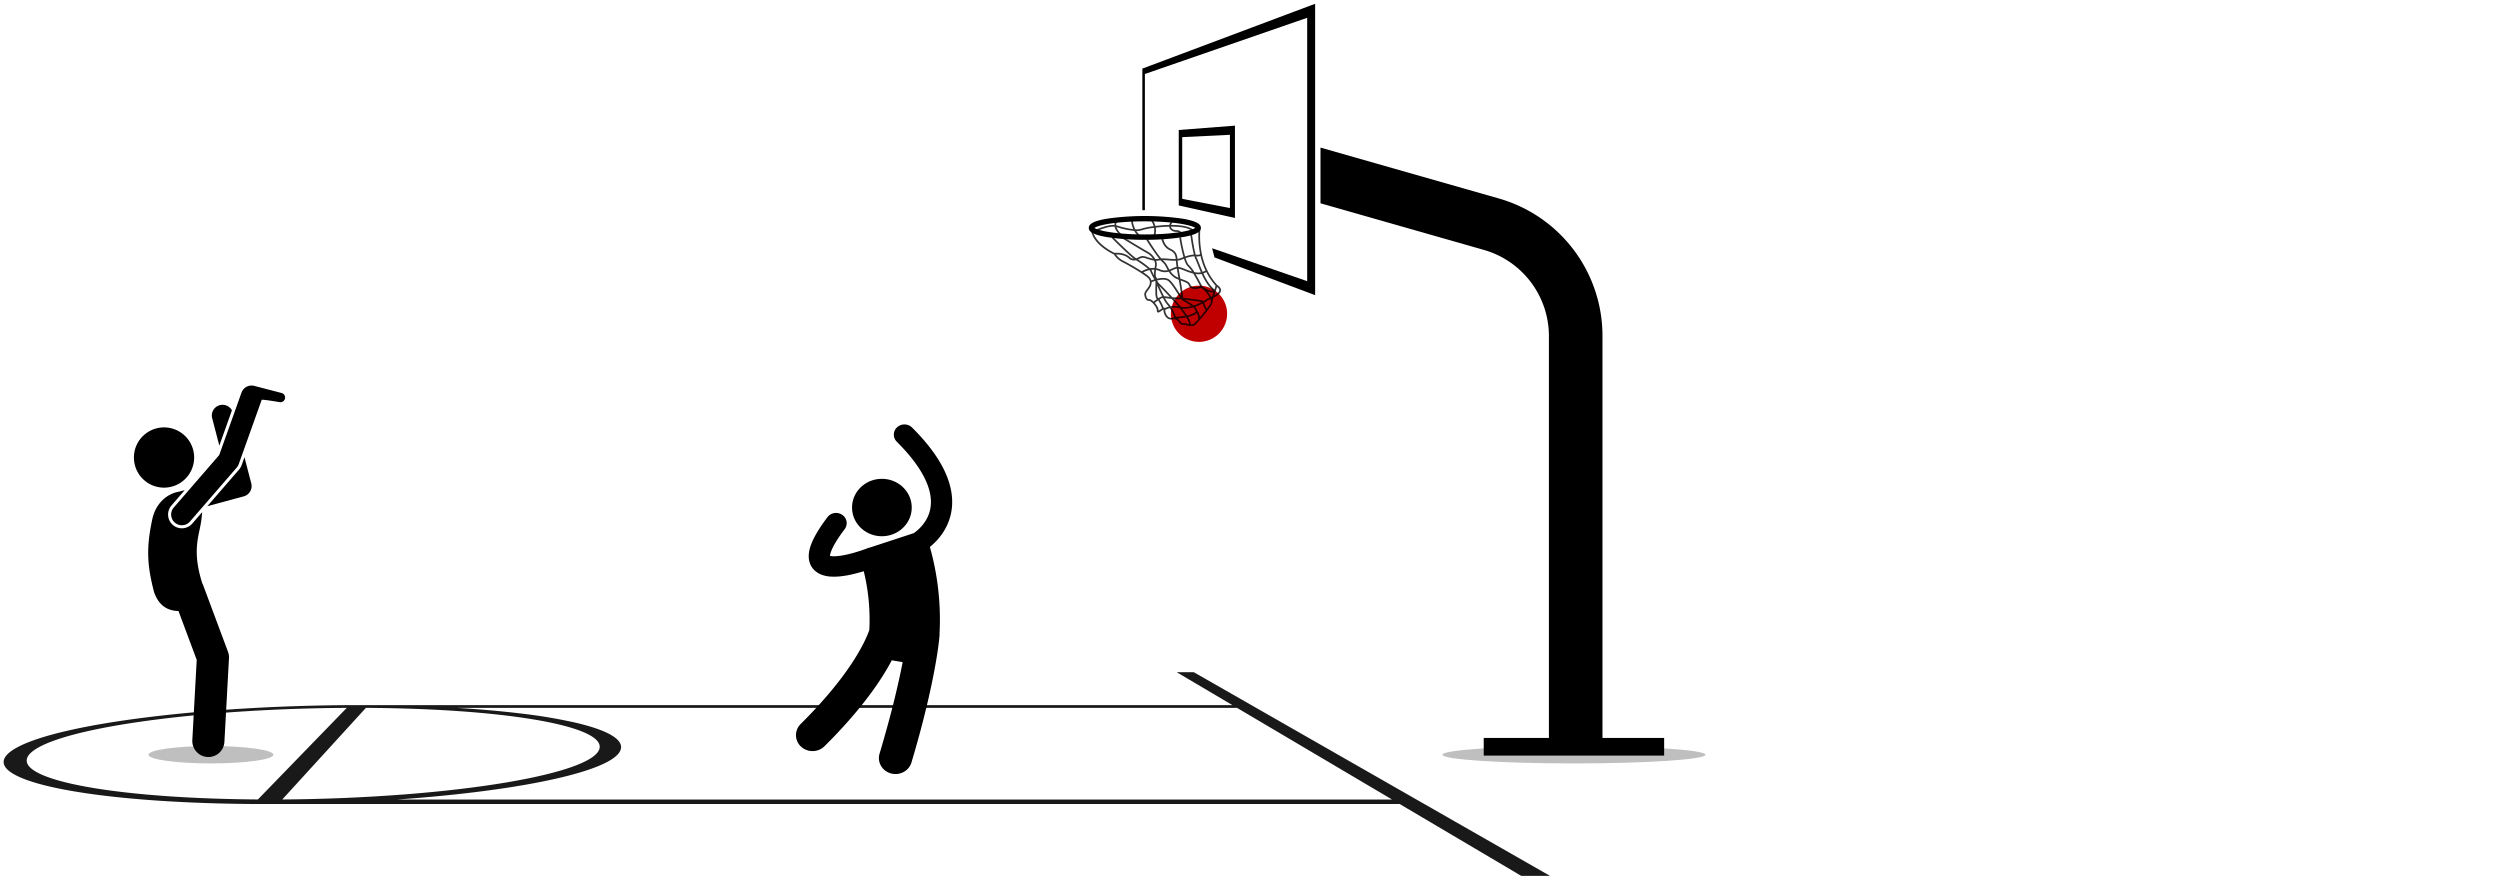
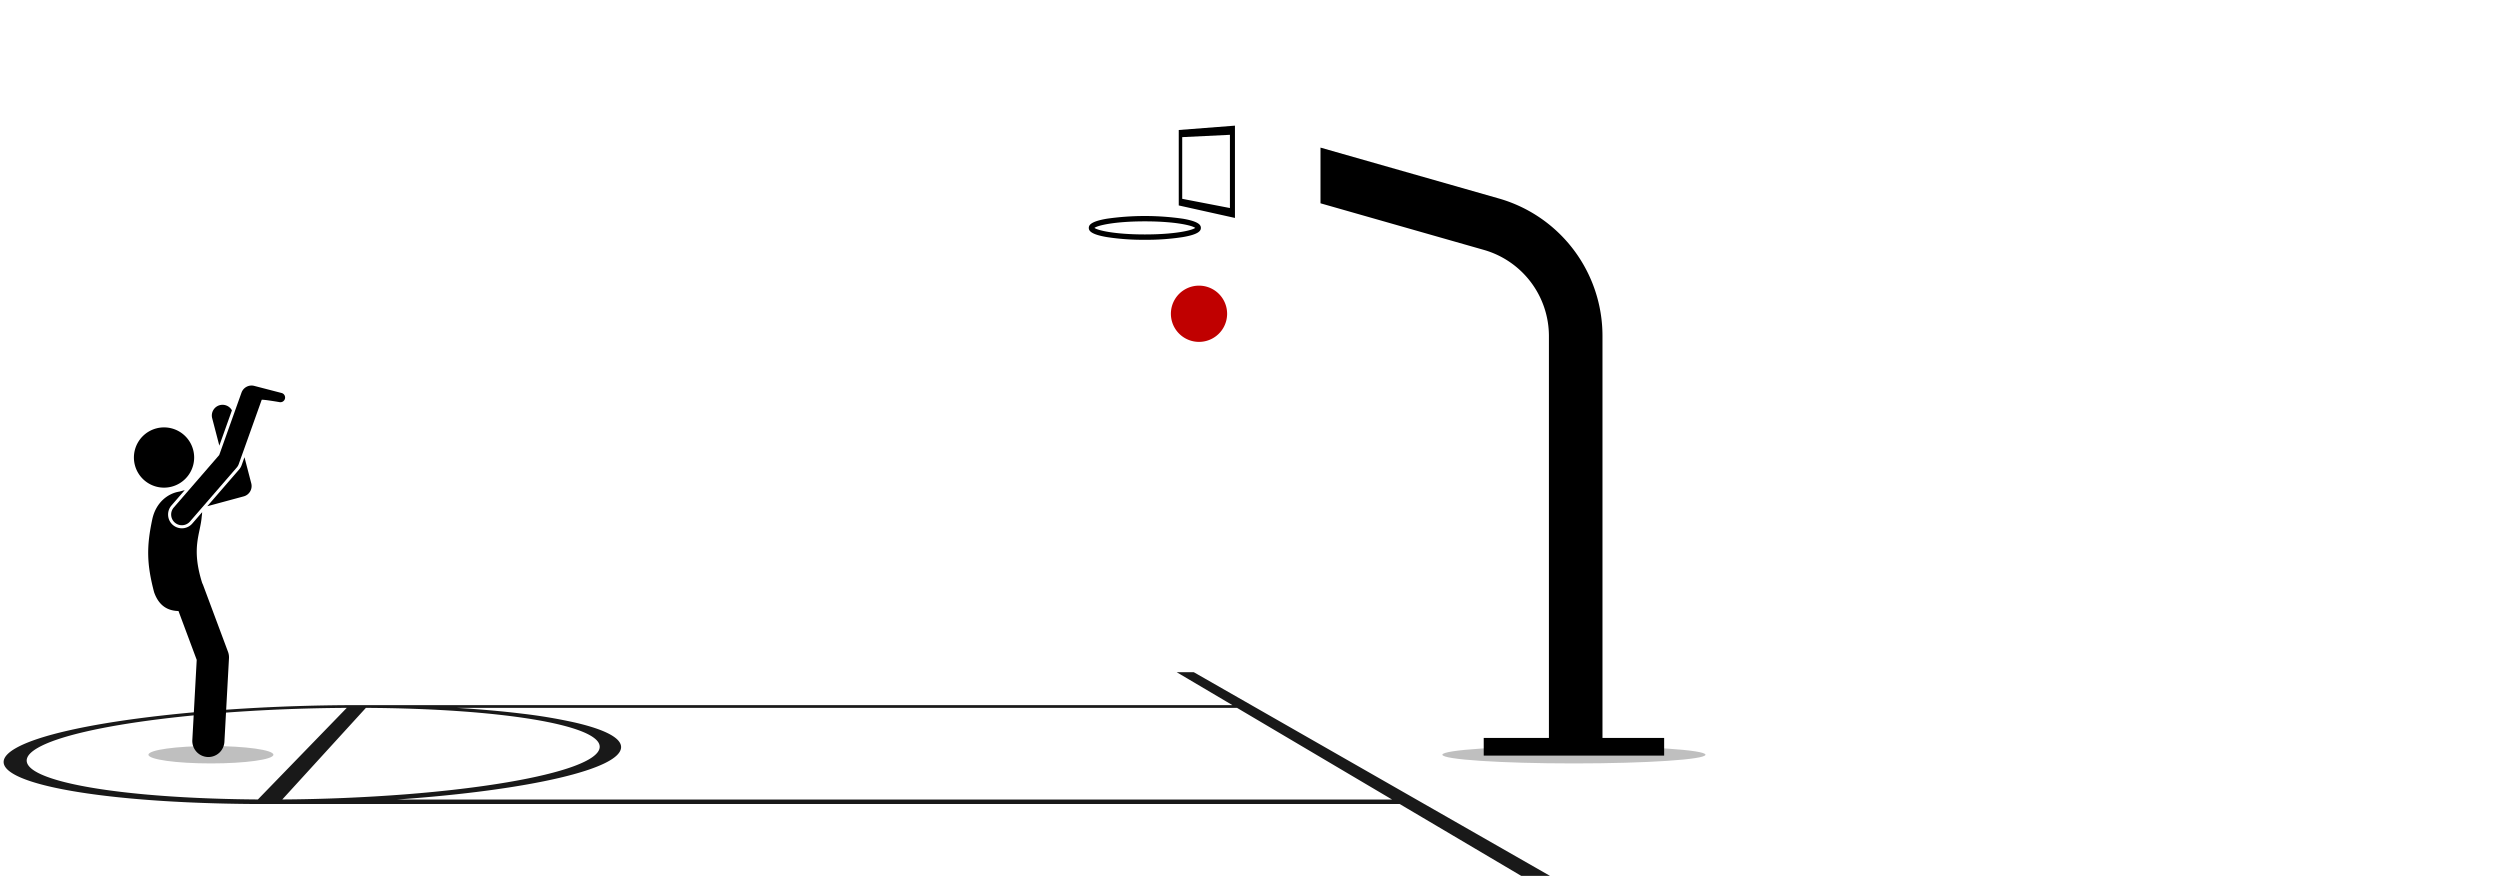
<svg xmlns="http://www.w3.org/2000/svg" width="344" height="121" fill="none">
  <path d="m162.196 17.887 7.733-.598v12.7l-7.733-1.72V17.888Zm7.041 10.738V18.55l-6.565.318v8.489l6.565 1.268Zm51.264 72.913V46.214a19.663 19.663 0 0 0-14.267-18.906l-24.533-6.998v7.663l22.511 6.422a12.342 12.342 0 0 1 8.919 11.819v55.324h-8.971v2.434h24.826v-2.434h-8.485Z" fill="#000" />
-   <path d="m180.963.52-23.775 8.92v19.485h.349V10.18l22.331-7.732V38.69l-13.082-4.53.328 1.26 13.849 5.196V.52Z" fill="#000" />
  <path opacity=".9" d="M161.912 92.494h2.353l49.013 28.026h-3.957l-16.728-9.889H34.882c-6.353-.043-12.109-.317-17.026-.772-4.84-.448-8.81-1.067-11.727-1.804-2.844-.718-4.665-1.543-5.337-2.428-.651-.856-.222-1.764 1.384-2.682 1.551-.887 4.063-1.705 7.243-2.429 3.09-.704 6.83-1.323 10.972-1.835 4.056-.501 8.53-.904 13.218-1.186 4.63-.279 9.512-.443 14.469-.467l121.497-.004-7.663-4.53Zm29.633 17.518-21.336-12.613H62.776c3.315.197 6.37.468 9.09.803 2.42.28 4.824.685 7.203 1.21 2.052.472 3.678 1.006 4.777 1.589 1.125.598 1.7 1.25 1.607 1.944-.096.714-.89 1.421-2.302 2.103-1.448.699-3.544 1.371-6.193 1.992-2.709.635-5.984 1.216-9.712 1.718-3.793.511-8.032.937-12.578 1.254h136.877ZM50.348 97.402l-11.504 12.604a240.91 240.91 0 0 0 16.96-.706c5.23-.409 9.961-.974 13.944-1.648 3.89-.658 7.033-1.415 9.23-2.228 2.132-.79 3.361-1.628 3.524-2.479.157-.823-.7-1.585-2.35-2.261-1.607-.658-3.974-1.238-6.913-1.72-2.882-.47-6.336-.85-10.206-1.117-3.827-.264-8.098-.42-12.685-.444Zm-14.86 12.604 12.226-12.603c-4.634.025-9.197.18-13.52.444-4.373.267-8.542.646-12.31 1.118-3.845.48-7.304 1.061-10.149 1.719-2.922.676-5.214 1.438-6.607 2.261-1.44.851-1.789 1.689-1.143 2.479.665.813 2.383 1.57 5.032 2.228 2.714.674 6.382 1.239 10.84 1.648 4.522.415 9.806.665 15.632.706Z" fill="#000" />
  <g clip-path="url(#a)" fill="#000">
    <path d="M111.809 103.351c.597 0 1.192-.224 1.64-.668 5.024-4.981 7.768-8.995 9.262-11.826l1.494.252c-.517 2.689-1.467 6.874-3.179 12.595-.349 1.166.352 2.382 1.564 2.717.21.059.423.086.632.086.992 0 1.906-.626 2.194-1.589 3.383-11.31 3.921-17.543 3.866-17.766a36.886 36.886 0 0 0-1.33-11.893c.305-.247.645-.556.99-.934 1.02-1.11 2.081-2.889 2.077-5.252.001-1.4-.371-2.973-1.245-4.676-.875-1.705-2.247-3.55-4.271-5.566a1.502 1.502 0 0 0-2.066-.034 1.367 1.367 0 0 0-.036 1.987c1.864 1.854 3.045 3.478 3.751 4.856.707 1.38.943 2.508.944 3.434-.003 1.543-.658 2.627-1.353 3.4-.347.381-.7.668-.956.853l-.047.033-6.062 1.987a1.518 1.518 0 0 0-.291.084l-.113.043c-.278.106-1.039.383-1.926.627-.882.247-1.911.447-2.597.442a2.533 2.533 0 0 1-.547-.053c.01-.173.101-.572.387-1.147.311-.634.84-1.48 1.635-2.53a1.37 1.37 0 0 0-.323-1.963c-.653-.457-1.567-.318-2.041.31-.868 1.149-1.489 2.121-1.914 2.983-.42.864-.662 1.62-.667 2.393-.002.448.095.911.321 1.323.337.629.938 1.04 1.493 1.236.565.204 1.115.256 1.656.259 1.345-.008 2.719-.35 3.826-.672l.275-.083c.651 2.656.908 5.388.764 8.111-.707 1.947-2.894 6.408-9.447 12.918a2.136 2.136 0 0 0 .051 3.105 2.332 2.332 0 0 0 1.589.618Z" />
    <path d="M125.451 70.051c.123-2.179-1.614-4.041-3.881-4.16-2.266-.118-4.203 1.553-4.326 3.732-.123 2.179 1.615 4.041 3.881 4.16 2.266.118 4.203-1.553 4.326-3.732Z" />
  </g>
  <path opacity=".25" d="M29.023 105.048c4.747 0 8.596-.537 8.596-1.198 0-.661-3.849-1.197-8.596-1.197-4.748 0-8.596.536-8.596 1.197s3.848 1.198 8.596 1.198ZM216.573 105.048c9.997 0 18.102-.537 18.102-1.198 0-.661-8.105-1.197-18.102-1.197-9.998 0-18.103.536-18.103 1.197s8.105 1.198 18.103 1.198Z" fill="#000" />
  <path d="M164.983 47.043a3.869 3.869 0 1 0 0-7.738 3.869 3.869 0 0 0 0 7.738Z" fill="#C00000" />
  <g opacity=".8" fill="#000">
-     <path d="M168.013 39.973c.02-.274-.169-.54-.559-.79-.048-.07-.1-.135-.157-.198-1.628-1.92-2.344-4.468-2.128-7.572l-.238-.016c-.095 1.2-.025 2.408.208 3.59a1.39 1.39 0 0 1-.61.055c-.276-1.015-.529-2.915-.532-2.938l-.237.032c.012.091.245 1.842.518 2.888a4.608 4.608 0 0 0-1.206.27 23.805 23.805 0 0 1-.565-2.655l-.236.036c.138.91.33 1.81.573 2.697-.186.068-.315.12-.333.128a1.62 1.62 0 0 1-.49.119c-.054-.572-.182-1.035-.966-1.403-.93-.436-1.032-1.558-1.033-1.57l-.239.02c.004.052.113 1.271 1.17 1.767.667.312.779.681.829 1.203a9.596 9.596 0 0 1-1-.04 8.283 8.283 0 0 0-.994-.035c-.741-.873-1.848-2.664-1.861-2.684l-.204.126a30.851 30.851 0 0 0 1.78 2.59l-.084.016a1.536 1.536 0 0 1-.465.029 2.614 2.614 0 0 0-1.01-1.01c-.65-.34-3.489-2.087-3.518-2.105l-.125.204c.117.072 2.875 1.769 3.532 2.113.327.184.605.443.813.755a6.29 6.29 0 0 1-.682-.192 2.83 2.83 0 0 0-.717-.175 1.291 1.291 0 0 0-.581.178 3.14 3.14 0 0 1-.318.138l-.064-.042-.03-.02c-.643-.412-3.103-2.885-3.128-2.91l-.169.169c.096.097 2.269 2.281 3.055 2.864a.901.901 0 0 1-.579-.254c-.767-.662-1.849-.575-2.058-.551-.288-.135-2.693-1.31-3.008-3.096l-.236.041c.339 1.92 2.804 3.116 3.142 3.271.272.43.652.782 1.101 1.021.654.32 3.143 1.738 3.616 2.24.479.51.107 1.106-.019 1.276-.032.045-.067.09-.102.137-.22.288-.447.587-.414.85.072.574.314.888.663.86.081-.008.257.073.499.32.341.347.591.798.568 1.028a.216.216 0 0 0 .091.23c.136.08.319-.048.55-.21.086-.064.177-.122.27-.175a1.567 1.567 0 0 0 .461 1.152.917.917 0 0 0 .817.202c.463-.094.675.185.861.432.125.165.244.321.425.293.167.005.333.03.495.075.262.066.531.106.802.12a.73.73 0 0 0 .457-.125c.305-.238 2.517-2.734 2.436-3.199a.299.299 0 0 1 .001-.073h.007l-.004-.025c.029-.164.071-.325.125-.483.496-.242 1.004-.565 1.034-.99Zm-.55-.492c.216.165.322.324.311.475-.018.25-.336.486-.687.68l.1-.29c.107-.283.199-.572.276-.864Zm-.814 1.371a4.454 4.454 0 0 0-.499-.764c.19.091.396.143.607.154a.565.565 0 0 0 .227-.041l-.023.066c-.067.194-.127.366-.178.523l-.134.062Zm-1.079 1.152c.074.239.192.462.347.658-.251.326-.539.679-.807.992a1.789 1.789 0 0 0-.332-.889 1.752 1.752 0 0 1-.169-.302.85.85 0 0 0-.176-.253 7.956 7.956 0 0 0 1.043-.438c.03.066.06.142.094.232Zm-5.286.389a.17.17 0 0 0-.042-.035.192.192 0 0 0-.125-.02 5.685 5.685 0 0 0-.555-1.133c.138-.1.295-.172.461-.213.163.349.369.676.615.972.071.07.136.147.195.227a2.415 2.415 0 0 0-.549.201Zm-.937-1.427c-.153-.12-.135-.962-.123-1.519l.003-.148c.165.38.421.949.683 1.472-.178.06-.348.143-.505.247a.724.724 0 0 0-.058-.052Zm6.076-1.582a28.265 28.265 0 0 0-.915-1.678c.133.02.268.031.402.033.148 0 .295-.014.439-.044.398.86.914 1.759 1.563 2.28a.328.328 0 0 1-.091.024c-.402.056-1.123-.41-1.398-.615Zm-.266.004a.365.365 0 0 0-.101.02c-.244.086-1.057.32-1.294-.296-.128-.334-.553-.49-1.044-.67a16.446 16.446 0 0 1-.309-.118l-.033-.194c-.073-.42-.142-.825-.197-1.163.275.07.544.161.804.275.393.166.797.302 1.21.407.408.663.812 1.44.964 1.74Zm-3.017-1.218.008.045a2.287 2.287 0 0 1-.942-.69 9.322 9.322 0 0 1-.156-.219c.105-.042.205-.088.301-.133.184-.097.381-.167.584-.209.057.348.129.769.205 1.206Zm-1.126-.502c.311.378.72.665 1.182.829.145.844.299 1.76.351 2.242-.132-.19-.275-.412-.416-.633-.371-.578-.791-1.234-1.175-1.575-.425-.378-1.17-.315-1.763-.18a.449.449 0 0 0-.08-.2c-.123-.149-.094-.592-.041-1.003.144.026.285.067.421.123.413.194.881.235 1.322.116.057.084.122.177.199.28Zm1.827 3.752c.383.206.752.434 1.107.684a3.374 3.374 0 0 1-1.459.106c-.13-.17-.497-.58-.93-1.053.199.016.397.027.581.023.123-.003.279.004.455.018a.988.988 0 0 0 .246.222Zm-4.048-3.548a9.932 9.932 0 0 1-.322-.666.494.494 0 0 0-.044-.08c.135-.015.272-.017.408-.008-.038.25-.052.502-.042.754Zm.43.72c.543-.13 1.217-.199 1.574.118.359.319.77.96 1.132 1.526.184.286.337.522.472.71a4.115 4.115 0 0 0-.266-.006 6.93 6.93 0 0 1-.818-.044c-.732-.79-1.557-1.652-1.745-1.815a2.27 2.27 0 0 1-.348-.452l-.001-.038Zm.287.758c.26.252.862.88 1.444 1.505a63.945 63.945 0 0 1-.304-.039 11.918 11.918 0 0 0-.478-.056 28.665 28.665 0 0 1-.662-1.41Zm1.294 2.442a3.709 3.709 0 0 1-.499-.778c.093.01.2.025.314.04.182.023.382.048.586.07.371.402.711.777.92 1.02a3.544 3.544 0 0 0-1.035-.004 2.372 2.372 0 0 0-.286-.348Zm1.546.635c.041.057.098.133.166.223.135.18.36.48.57.797-.42.074-.844.12-1.271.135a7.301 7.301 0 0 0-.579-1.216 3.46 3.46 0 0 1 1.114.061Zm.357.079-.019-.026a4.148 4.148 0 0 0 1.489-.189c.087.072.159.16.21.261.051.119.113.232.187.339a3.259 3.259 0 0 1-1.234.504 15.872 15.872 0 0 0-.633-.889Zm1.524-.483a8.748 8.748 0 0 0-1.226-.785c.429.047.906.115 1.301.171.396.057.738.105.908.117.046.002.09.02.126.05a7.791 7.791 0 0 1-1.109.447Zm.999-.736c-.161-.011-.499-.06-.89-.115-.492-.07-1.06-.15-1.537-.195-.006-.333-.145-1.199-.347-2.378l.179.067c.437.16.814.299.904.533.25.65.988.65 1.597.434a.378.378 0 0 1 .286.086c.342.218.766.76 1.008 1.23l-.006.003c-.15.048-.29.123-.413.22a2.21 2.21 0 0 1-.448.288.462.462 0 0 0-.333-.173Zm2.017-1.987c-.021.18-.066.357-.133.525-.628-.476-1.137-1.348-1.532-2.195a1.77 1.77 0 0 0 .4-.2 8.757 8.757 0 0 0 1.132 1.71c.062.072.125.147.133.16Zm-2.06-4.077c.156.687.387 1.354.688 1.99-.121.084-.253.15-.393.197-.188-.42-.348-.825-.48-1.16a9.845 9.845 0 0 0-.303-.721 1.708 1.708 0 0 1-.095-.238c.197.014.395-.009.583-.068Zm-.842.04c.036.129.083.254.141.375.074.145.17.39.293.7.13.329.285.723.468 1.134-.3.047-.607.035-.903-.033a4.502 4.502 0 0 0-.746-.972c-.156-.129-.313-.488-.457-.944a4.026 4.026 0 0 1 1.204-.26Zm-1.739.456c.076-.031.184-.073.309-.118.158.49.338.892.531 1.05.217.21.405.446.56.703a10.572 10.572 0 0 1-.935-.334 4.206 4.206 0 0 0-.932-.3 8.931 8.931 0 0 1-.098-.852l-.001-.01c.195-.015.386-.062.566-.139Zm-1.841.117c.344.032.69.045 1.036.04l.001.01c.01.144.022.296.041.457.012.1.031.233.055.385a2.441 2.441 0 0 0-.648.228 4.559 4.559 0 0 1-.335.145 4.58 4.58 0 0 1-.233-.424 2.454 2.454 0 0 0-.634-.834l-.047-.047c.235 0 .495.02.764.04Zm-1.673.048c.128 0 .256-.014.382-.042.07-.016.14-.027.212-.033.069.078.136.149.197.207.248.21.447.472.584.767.053.108.115.23.212.39a1.731 1.731 0 0 1-1.095-.124 2.42 2.42 0 0 0-.479-.14l.033-.21.034-.217a1.196 1.196 0 0 0-.099-.599l.019.001Zm-2.323-.261c.143-.087.304-.14.47-.156.223.028.442.083.651.163.296.106.602.184.912.233.1.178.146.381.133.584l-.034.215-.033.216a2.623 2.623 0 0 0-.632.026 12.282 12.282 0 0 0-1.641-1.2l.174-.081Zm-3.199-.597c.361-.014 1.142.02 1.707.507a1.058 1.058 0 0 0 1.035.272c.569.354 1.117.742 1.641 1.16a3.13 3.13 0 0 0-.855.366c-.935-.598-2.169-1.29-2.619-1.509a2.627 2.627 0 0 1-.909-.796Zm4.595 3.088a5.524 5.524 0 0 0-.843-.637c.263-.144.545-.248.838-.31a.535.535 0 0 1 .09.13c.174.394.369.777.584 1.15-.17.05-.31.1-.404.136a1.082 1.082 0 0 0-.265-.47Zm-.066 3.047c-.296.022-.381-.448-.407-.651-.02-.166.195-.448.367-.675.036-.047.072-.094.105-.14.193-.249.299-.554.302-.87.091-.035.27-.1.496-.165l.026.043c.007.225.001.505-.004.74-.02.943-.015 1.53.215 1.71a8.696 8.696 0 0 0-.467.344c-.16-.153-.412-.353-.633-.336Zm1.589 1.41a2.708 2.708 0 0 1-.262.17c.013-.315-.245-.748-.528-1.07.136-.106.299-.226.463-.336.218.345.397.713.535 1.097-.064.04-.133.087-.208.14Zm1.639 1.141a.682.682 0 0 1-.612-.147 1.328 1.328 0 0 1-.378-.927c.201-.11.418-.19.643-.232.25.406.458.836.619 1.285a1.084 1.084 0 0 0-.272.021Zm1.295.723c-.034.006-.13-.113-.196-.2a1.565 1.565 0 0 0-.421-.421c.41-.021.818-.07 1.221-.148.229.37.401.73.356.921-.13-.022-.26-.05-.377-.074a1.935 1.935 0 0 0-.583-.078Zm1.645.118a.678.678 0 0 1-.447.066c.04-.253-.108-.61-.345-1.008.437-.09.853-.264 1.224-.513.131.244.194.518.183.794h.021a6.541 6.541 0 0 1-.636.661Zm1.801-2.089a1.955 1.955 0 0 1-.274-.544 3.367 3.367 0 0 0-.106-.26c.181-.088.35-.2.503-.33a2.63 2.63 0 0 1 .329-.158l.01-.005c.039.093.067.19.083.288a.525.525 0 0 0 .001.126c.002.108-.227.458-.546.883Z" />
-     <path d="M153.372 31.2c.077.388.337.788.782 1.191l.161-.177a2.206 2.206 0 0 1-.685-.966l.009.002c.789.267 1.604.444 2.432.53.193.339.455.633.771.863l.14-.194a2.424 2.424 0 0 1-.619-.658h.02c.267.008.532-.032.784-.117a9.336 9.336 0 0 1 1.622-.32 2.1 2.1 0 0 1-.103 1.119l.224.085c.15-.393.192-.82.12-1.234.571-.068 1.211-.12 1.846-.134a.693.693 0 0 0 .198.415 1.04 1.04 0 0 0 .775.299c.259.014.43.023.56.333l.221-.093c-.188-.447-.496-.464-.768-.48a.797.797 0 0 1-.615-.225.469.469 0 0 1-.133-.252c1.208-.007 2.357.137 2.912.59l.152-.186c-.596-.486-1.79-.644-3.038-.641.075-.189.192-.358.343-.494l-.157-.181a1.491 1.491 0 0 0-.435.677c-.659.012-1.322.066-1.912.137a2.572 2.572 0 0 0-.39-.837l-.19.146c.151.22.265.464.336.722-.56.06-1.113.17-1.653.33a2.24 2.24 0 0 1-.859.098 3.307 3.307 0 0 1-.348-1.198l-.239.01c.032.405.136.8.306 1.168-.758-.09-1.505-.26-2.228-.505a1.293 1.293 0 0 0-.127-.032.787.787 0 0 1 .185-.552l-.085-.084-.085-.084c-.165.19-.255.433-.253.685-.983-.069-2.375.568-2.441.599l.101.217c.016-.007 1.448-.663 2.363-.573Z" />
-   </g>
+     </g>
  <path d="M30.252 55.748a1.475 1.475 0 0 0-1.056 1.797l.983 3.775 1.733-4.857a1.474 1.474 0 0 0-1.66-.715Zm2.646 8.86-4.373 5.049 5.008-1.355a1.474 1.474 0 0 0 1.041-1.794l-.935-3.593-.388 1.089a1.893 1.893 0 0 1-.353.604Zm-7.873 8.087a1.905 1.905 0 0 1-1.31-.525 1.899 1.899 0 0 1-.123-2.615l1.83-2.113-.76.206c-1.514.24-3.188 1.444-3.701 3.772-.812 3.794-.777 6.179.242 10.065.708 2.017 2.025 2.557 3.357 2.592l2.508 6.72-.604 11.04a2.213 2.213 0 0 0 3.728 1.726c.41-.389.656-.92.687-1.484l.629-11.5a2.208 2.208 0 0 0-.136-.894l-3.428-9.188a2.226 2.226 0 0 0-.118-.258c-1.558-4.936-.244-6.738-.065-9.204.03-.185.048-.371.053-.558L26.46 72.04a1.896 1.896 0 0 1-1.435.655ZM22.571 67.1a4.145 4.145 0 1 0 0-8.29 4.145 4.145 0 0 0 0 8.29Z" fill="#000" />
  <path d="m38.763 54.08-3.745-.973-.014-.003a1.47 1.47 0 0 0-1.775.926l-3.062 8.58-6.256 7.223a1.473 1.473 0 1 0 2.228 1.93l6.437-7.432c.12-.138.213-.297.274-.47l3.156-8.84c.036-.101 2.432.307 2.432.307a.645.645 0 0 0 .325-1.248ZM157.53 32.996a32.475 32.475 0 0 1-5.254-.377c-2.178-.376-2.457-.87-2.457-1.26 0-.389.279-.884 2.457-1.26a36.818 36.818 0 0 1 10.509 0c2.177.376 2.456.871 2.456 1.26 0 .39-.279.884-2.456 1.26a32.495 32.495 0 0 1-5.255.377Zm-6.931-1.637c.427.336 2.744.9 6.931.9 4.188 0 6.504-.564 6.931-.9-.427-.335-2.743-.9-6.931-.9-4.187 0-6.504.565-6.931.9Z" fill="#000" />
  <defs>
    <clipPath id="a">
-       <path fill="#fff" transform="translate(109.525 58.402)" d="M0 0h21.494v48.105H0z" />
-     </clipPath>
+       </clipPath>
  </defs>
</svg>